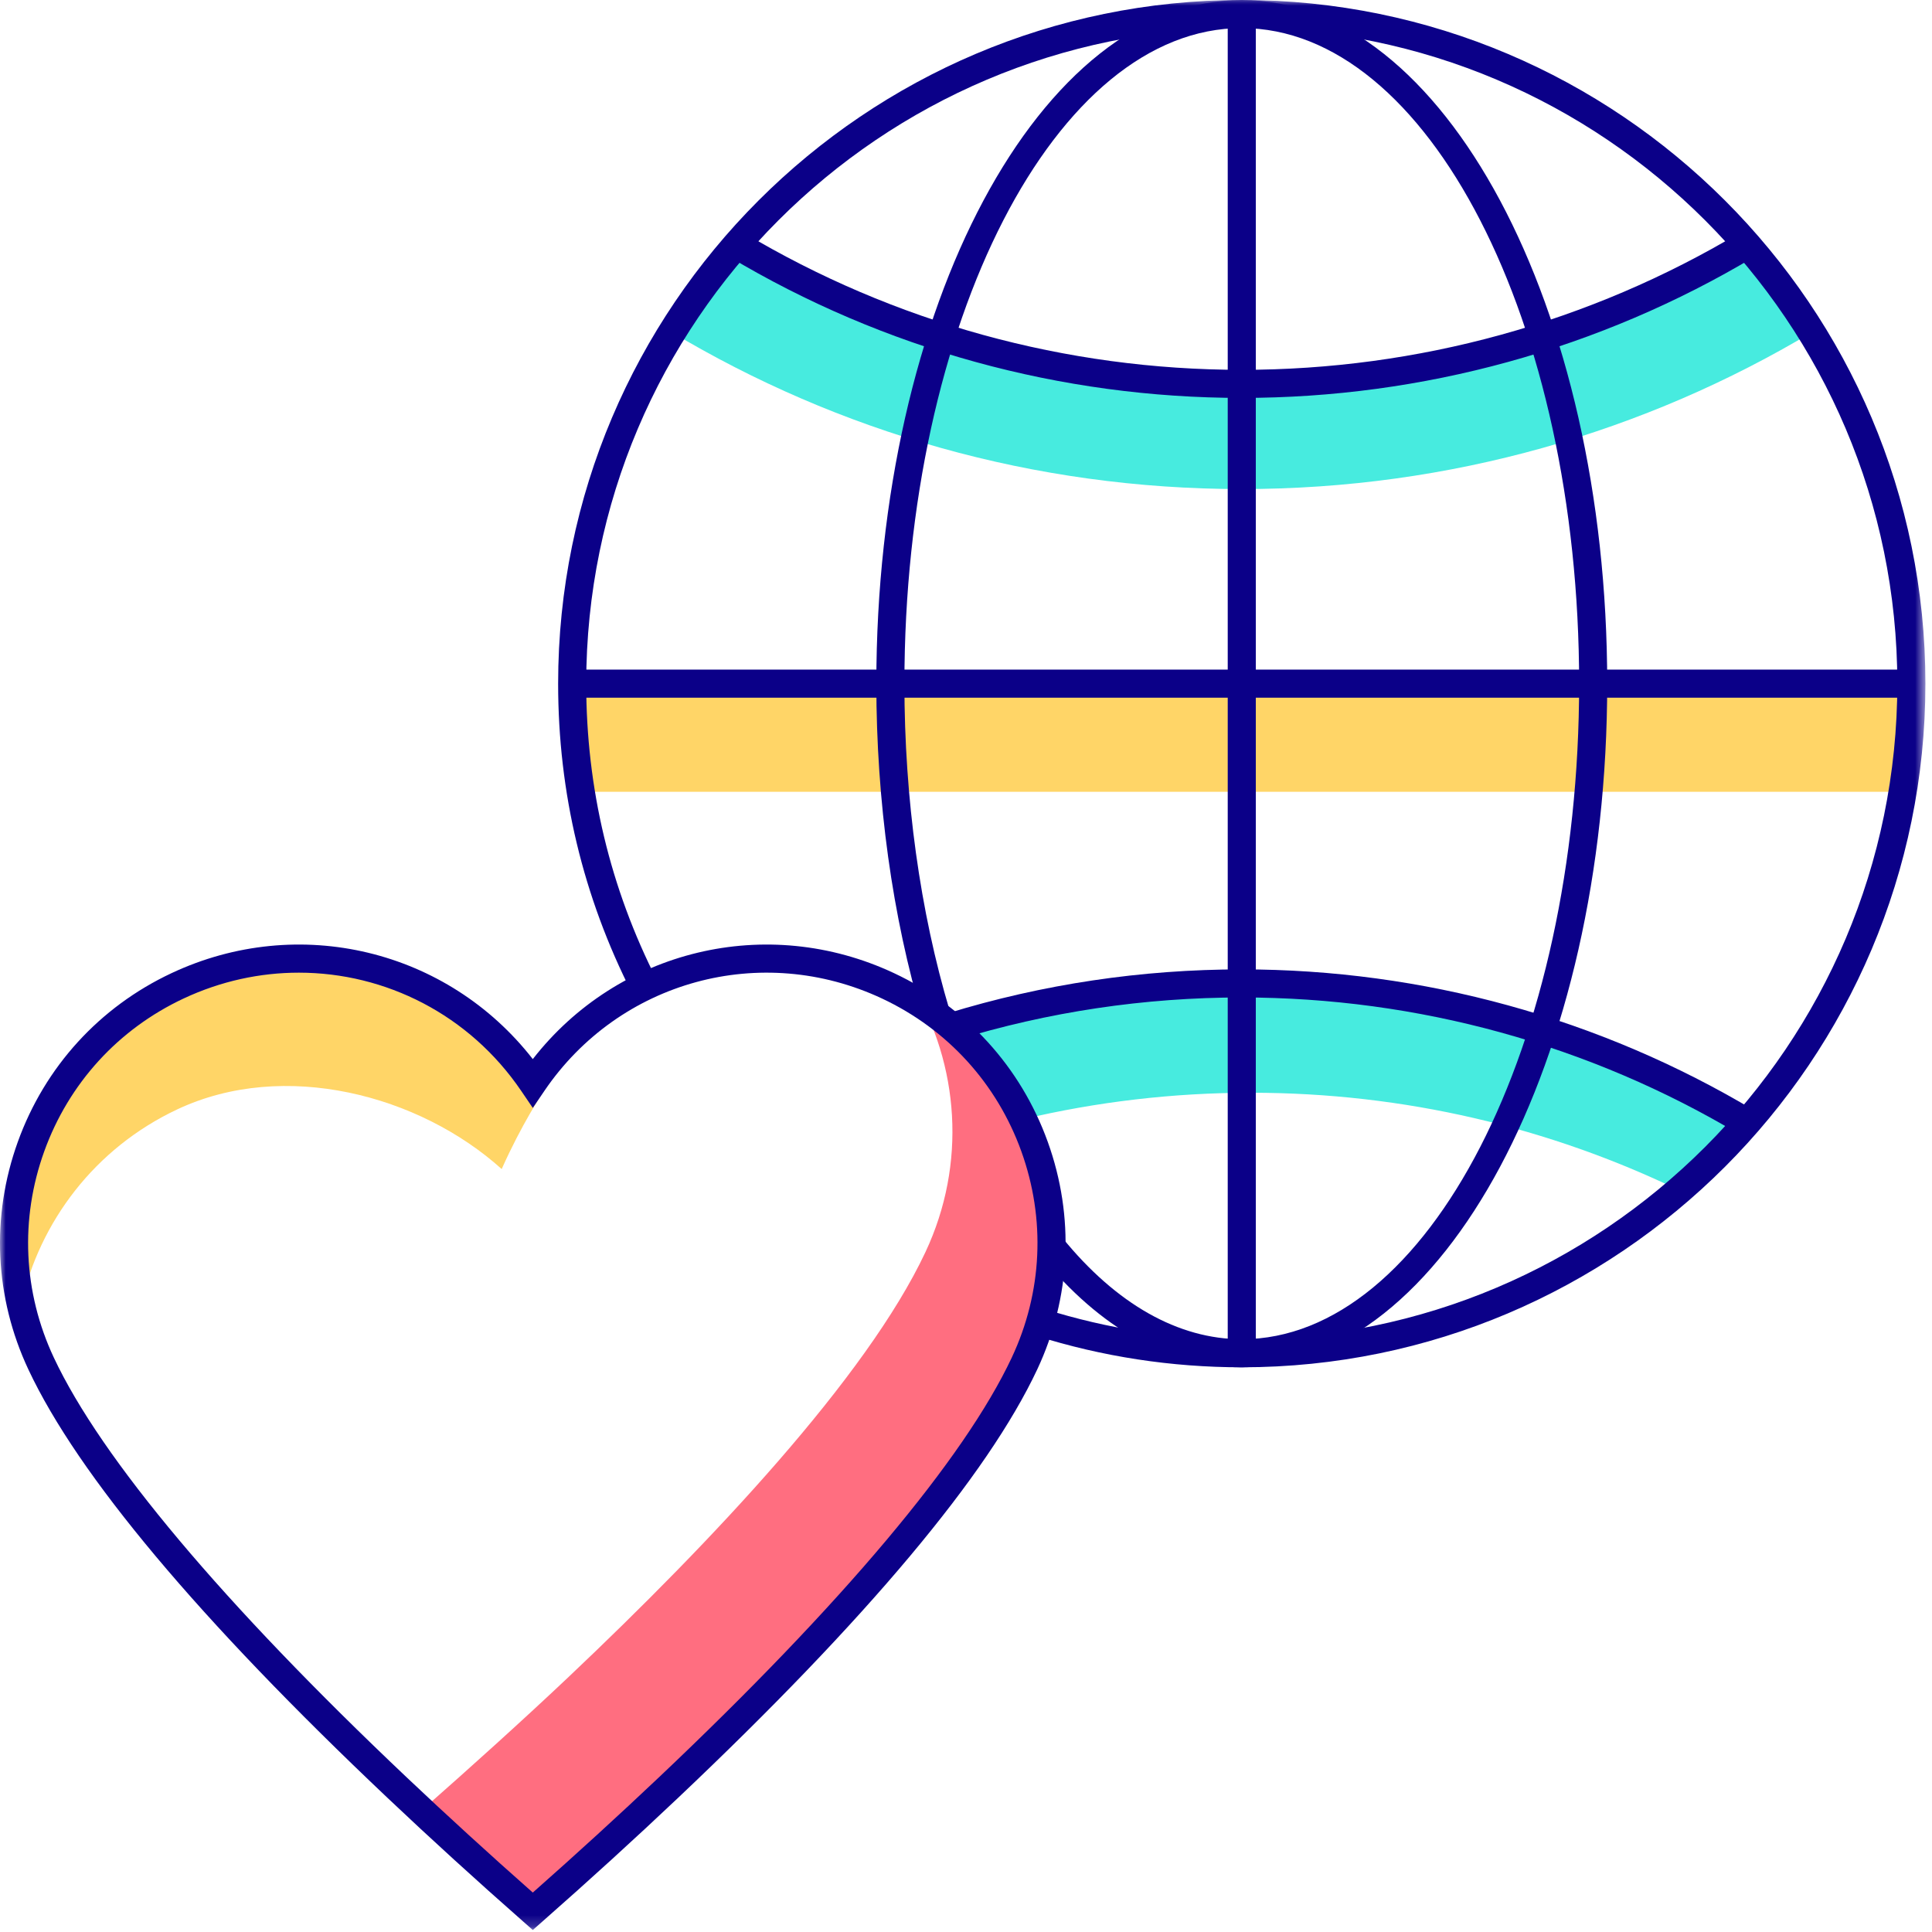
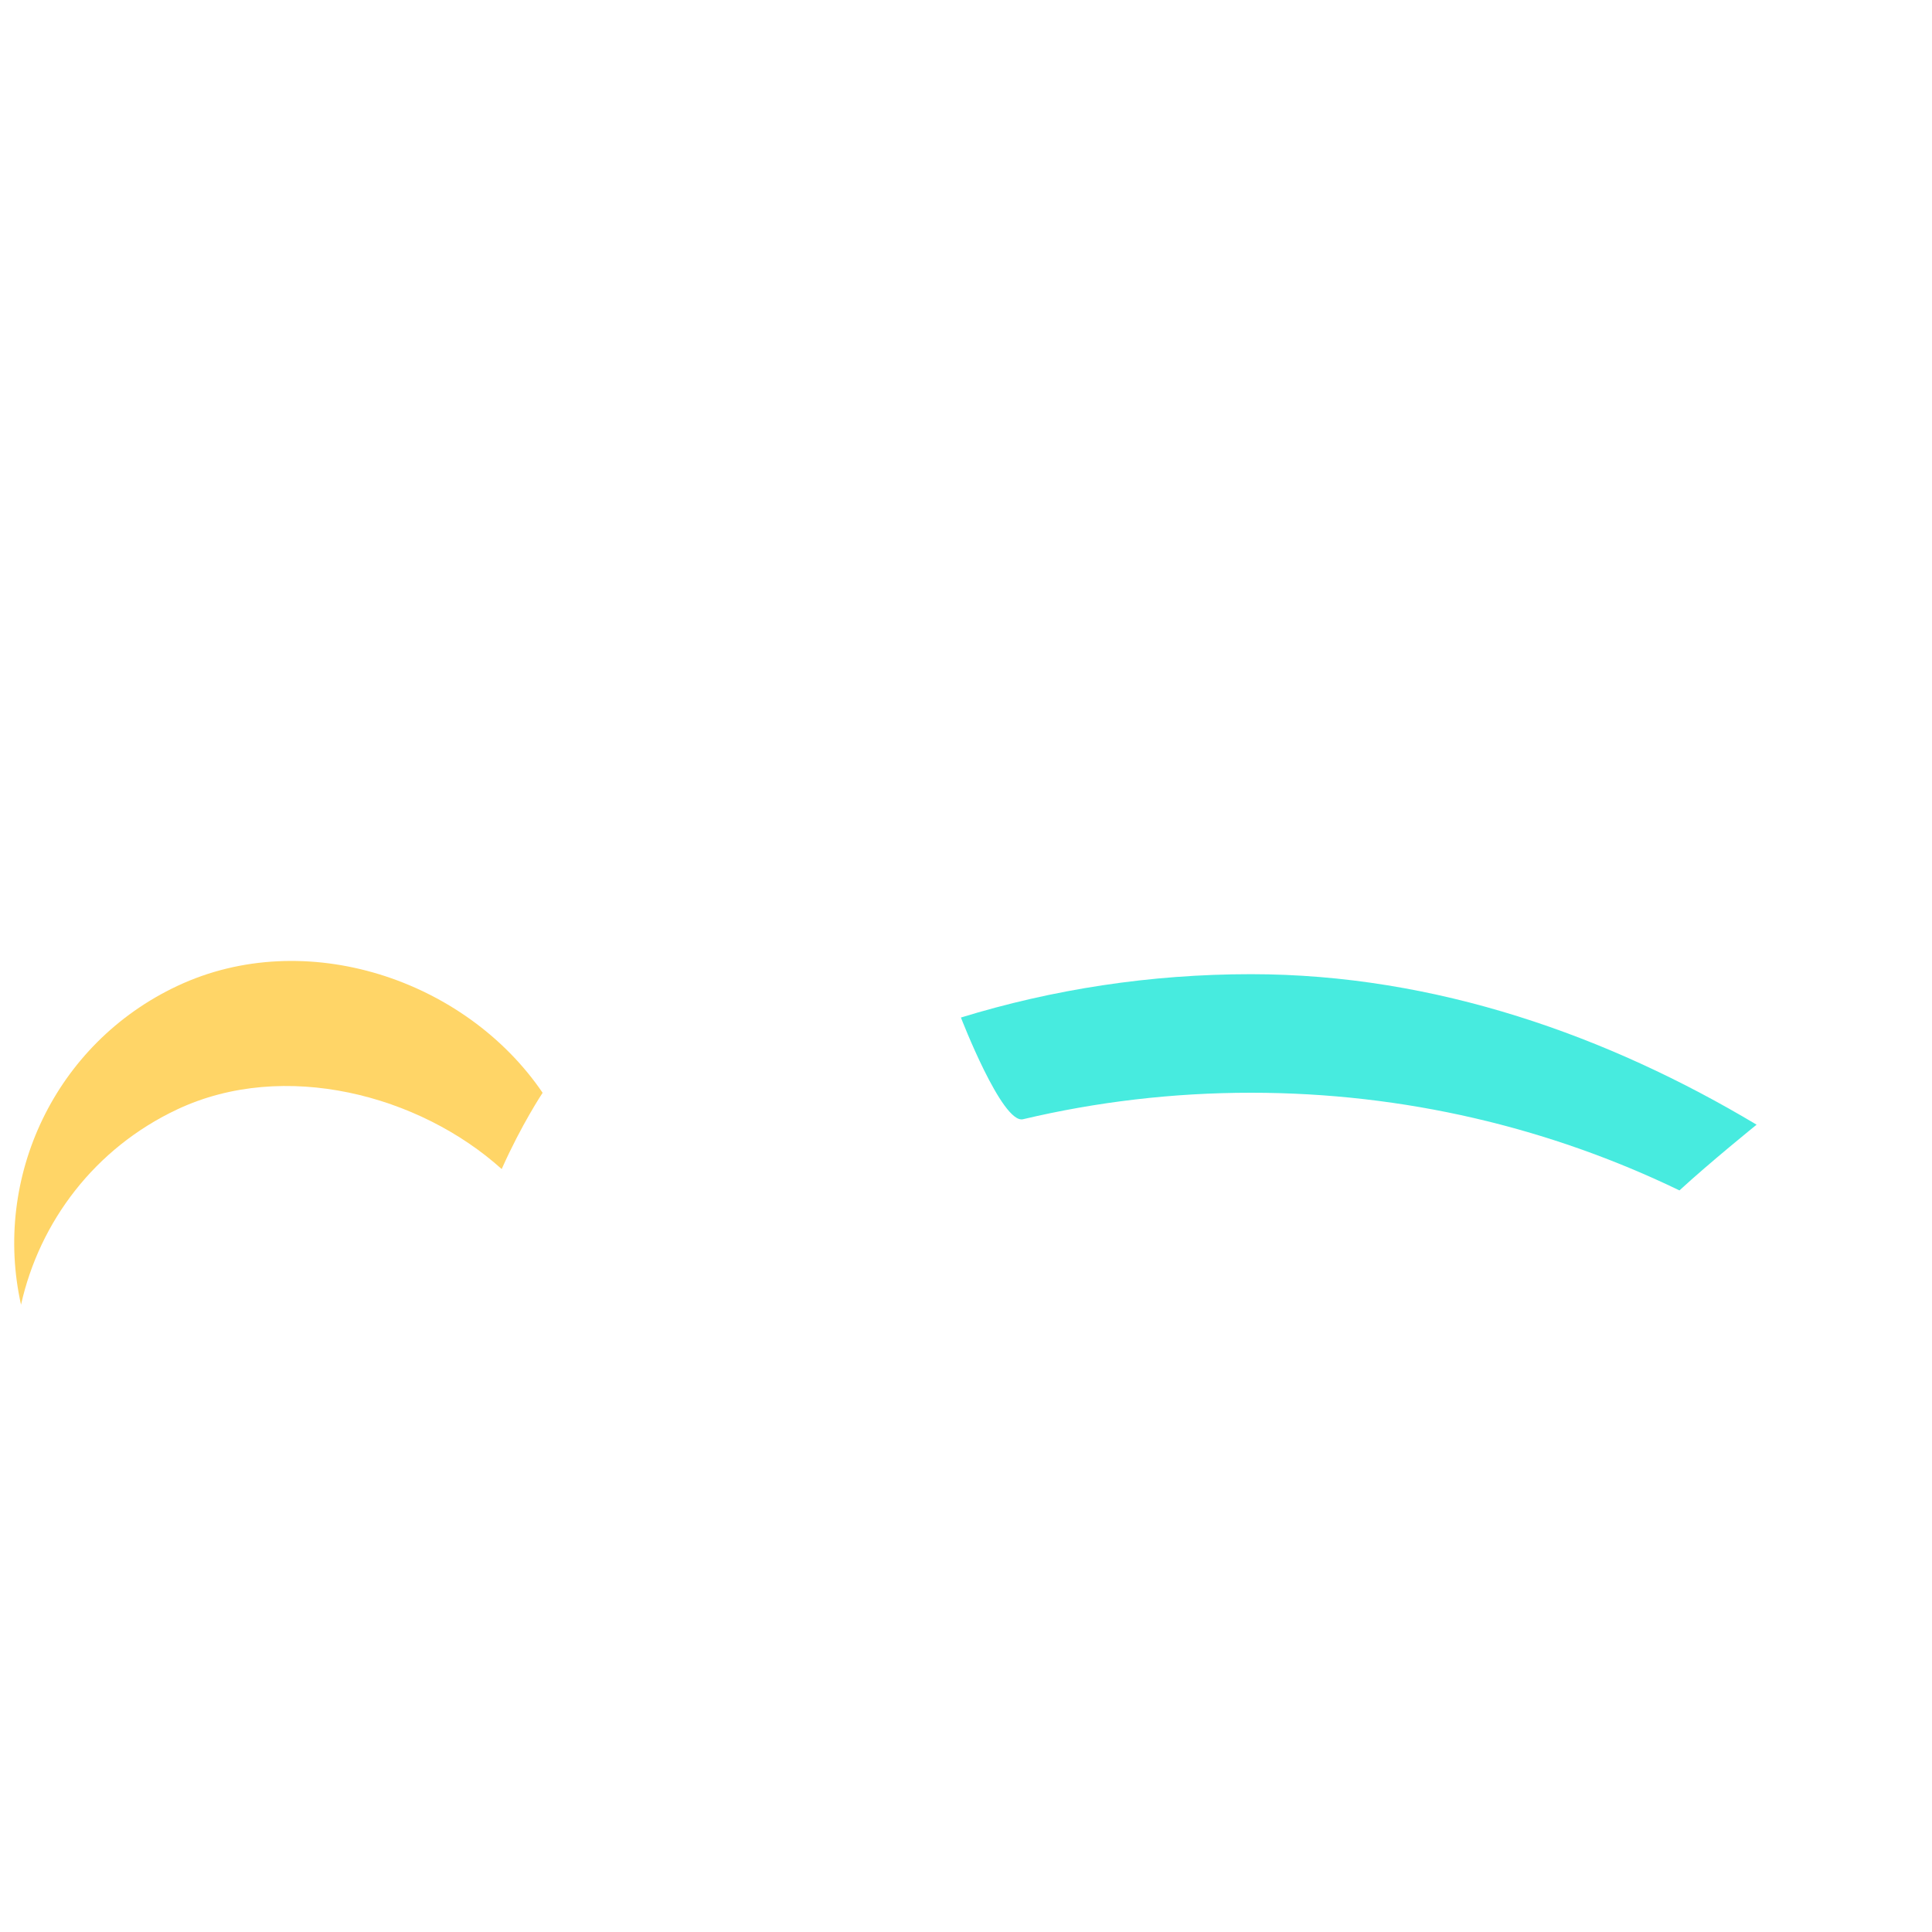
<svg xmlns="http://www.w3.org/2000/svg" xmlns:xlink="http://www.w3.org/1999/xlink" width="172px" height="172px" viewBox="0 0 172 172" version="1.1">
  <title>non-profits-icon</title>
  <defs>
-     <polygon id="path-1" points="0 171.821 171.414 171.821 171.414 0 0 0" />
-   </defs>
+     </defs>
  <g id="non-profits-icon" stroke="none" stroke-width="1" fill="none" fill-rule="evenodd">
    <g id="Group-17">
      <path d="M15.8,98.756 C25.294,94.298 37.333,97.47 44.664,104.078 C46.421,100.121 48.308,97.288 48.308,97.288 C41.445,87.193 27.201,82.416 15.8,87.77 C4.875,92.899 -0.66,104.845 1.872,116.153 C3.517,108.778 8.431,102.216 15.8,98.756" id="Fill-1" fill="#FFD567" />
      <path d="M85.548,90.588 C93.713,88.079 102.386,86.728 111.374,86.728 C127.826,86.728 143.222,92.253 156.384,100.127 C156.384,100.127 152.242,103.472 149.516,105.979 C137.981,100.407 125.042,97.283 111.374,97.283 C104.387,97.283 97.59,98.1 91.075,99.642 C89.209,100.083 85.548,90.588 85.548,90.588" id="Fill-3" fill="#47EBDF" />
-       <path d="M65.541,21.776 C78.703,29.65 94.099,34.175 110.551,34.175 C127.004,34.175 142.399,29.65 155.561,21.776 L161.356,29.544 C146.5,38.432 129.122,43.54 110.551,43.54 C91.98,43.54 74.603,38.432 59.746,29.544 L65.541,21.776 Z" id="Fill-5" fill="#47EBDF" />
      <mask id="mask-2" fill="white">
        <use xlink:href="#path-1" />
      </mask>
      <g id="Clip-8" />
      <polygon id="Fill-7" fill="#FFD567" mask="url(#mask-2)" points="50.939 70.491 168.931 70.491 168.931 60.863 50.939 60.863" />
-       <path d="M81.241,87.814 C85.368,94.775 86.089,103.592 82.39,111.47 C77.146,122.639 63.255,137.335 50.683,149.234 C46.519,153.175 41.706,157.499 38.138,160.643 C41.448,163.718 44.614,166.565 47.433,169.046 C51.032,165.879 55.188,162.128 59.498,158.049 C72.071,146.151 85.961,131.454 91.205,120.285 C96.786,108.399 92.308,94.376 81.241,87.814" id="Fill-9" fill="#FF6E80" mask="url(#mask-2)" />
      <path d="M110.551,121.726 C104.297,121.726 98.13,120.781 92.219,118.916 L92.971,116.532 C98.638,118.32 104.553,119.226 110.551,119.226 C142.732,119.226 168.913,93.044 168.913,60.863 C168.913,28.682 142.732,2.5 110.551,2.5 C78.37,2.5 52.189,28.682 52.189,60.863 C52.189,70.167 54.313,79.06 58.502,87.294 L56.274,88.428 C51.905,79.839 49.689,70.565 49.689,60.863 C49.689,27.303 76.991,-0 110.551,-0 C144.111,-0 171.413,27.303 171.413,60.863 C171.413,94.423 144.111,121.726 110.551,121.726" id="Fill-10" fill="#0B0088" mask="url(#mask-2)" />
      <path d="M154.92,101.023 C141.555,93.027 126.213,88.801 110.552,88.801 C101.874,88.801 93.309,90.082 85.093,92.606 L84.358,90.216 C92.813,87.619 101.625,86.301 110.552,86.301 C126.664,86.301 142.45,90.65 156.203,98.877 L154.92,101.023 Z" id="Fill-11" fill="#0B0088" mask="url(#mask-2)" />
-       <path d="M110.551,35.425 C94.438,35.425 78.652,31.076 64.9,22.848 L66.183,20.703 C79.548,28.698 94.89,32.925 110.551,32.925 C126.211,32.925 141.553,28.699 154.919,20.703 L156.202,22.849 C142.448,31.076 126.662,35.425 110.551,35.425" id="Fill-12" fill="#0B0088" mask="url(#mask-2)" />
-       <path d="M110.551,121.726 C104.123,121.726 97.927,118.282 92.634,111.767 L94.573,110.191 C99.377,116.101 104.902,119.226 110.551,119.226 C127.112,119.226 140.585,93.044 140.585,60.863 C140.585,28.682 127.112,2.5 110.551,2.5 C93.99,2.5 80.517,28.682 80.517,60.863 C80.517,71.08 81.909,81.142 84.543,89.959 L82.149,90.675 C79.446,81.628 78.017,71.319 78.017,60.863 C78.017,27.303 92.612,-0 110.551,-0 C128.49,-0 143.085,27.303 143.085,60.863 C143.085,94.423 128.49,121.726 110.551,121.726" id="Fill-13" fill="#0B0088" mask="url(#mask-2)" />
      <polygon id="Fill-14" fill="#0B0088" mask="url(#mask-2)" points="50.939 62.113 170.164 62.113 170.164 59.613 50.939 59.613" />
      <polygon id="Fill-15" fill="#0B0088" mask="url(#mask-2)" points="109.301 120.476 111.801 120.476 111.801 1.25 109.301 1.25" />
      <path d="M26.608,86.593 C23.156,86.593 19.653,87.341 16.331,88.901 C10.521,91.629 6.121,96.456 3.942,102.492 C1.762,108.53 2.064,115.054 4.793,120.864 C9.014,129.856 19.884,142.784 36.227,158.252 C39.773,161.607 43.539,165.048 47.433,168.489 C51.333,165.042 55.098,161.602 58.638,158.252 C74.98,142.787 85.85,129.858 90.073,120.864 C92.801,115.054 93.103,108.53 90.923,102.492 C88.745,96.456 84.344,91.629 78.535,88.901 C67.78,83.852 55.135,87.306 48.467,97.114 L47.433,98.635 L46.399,97.114 C41.792,90.337 34.328,86.593 26.608,86.593 L26.608,86.593 Z M47.433,171.821 L46.608,171.094 C42.397,167.39 38.326,163.68 34.508,160.067 C17.705,144.164 6.945,131.331 2.529,121.926 C-0.483,115.512 -0.816,108.309 1.59,101.644 C3.996,94.979 8.854,89.65 15.268,86.638 C26.606,81.314 39.85,84.555 47.433,94.289 C55.017,84.554 68.261,81.316 79.597,86.638 C86.011,89.65 90.87,94.979 93.275,101.644 C95.681,108.309 95.348,115.512 92.337,121.926 C87.92,131.333 77.16,144.166 60.357,160.067 C56.545,163.674 52.475,167.384 48.259,171.094 L47.433,171.821 Z" id="Fill-16" fill="#0B0088" mask="url(#mask-2)" />
    </g>
  </g>
</svg>